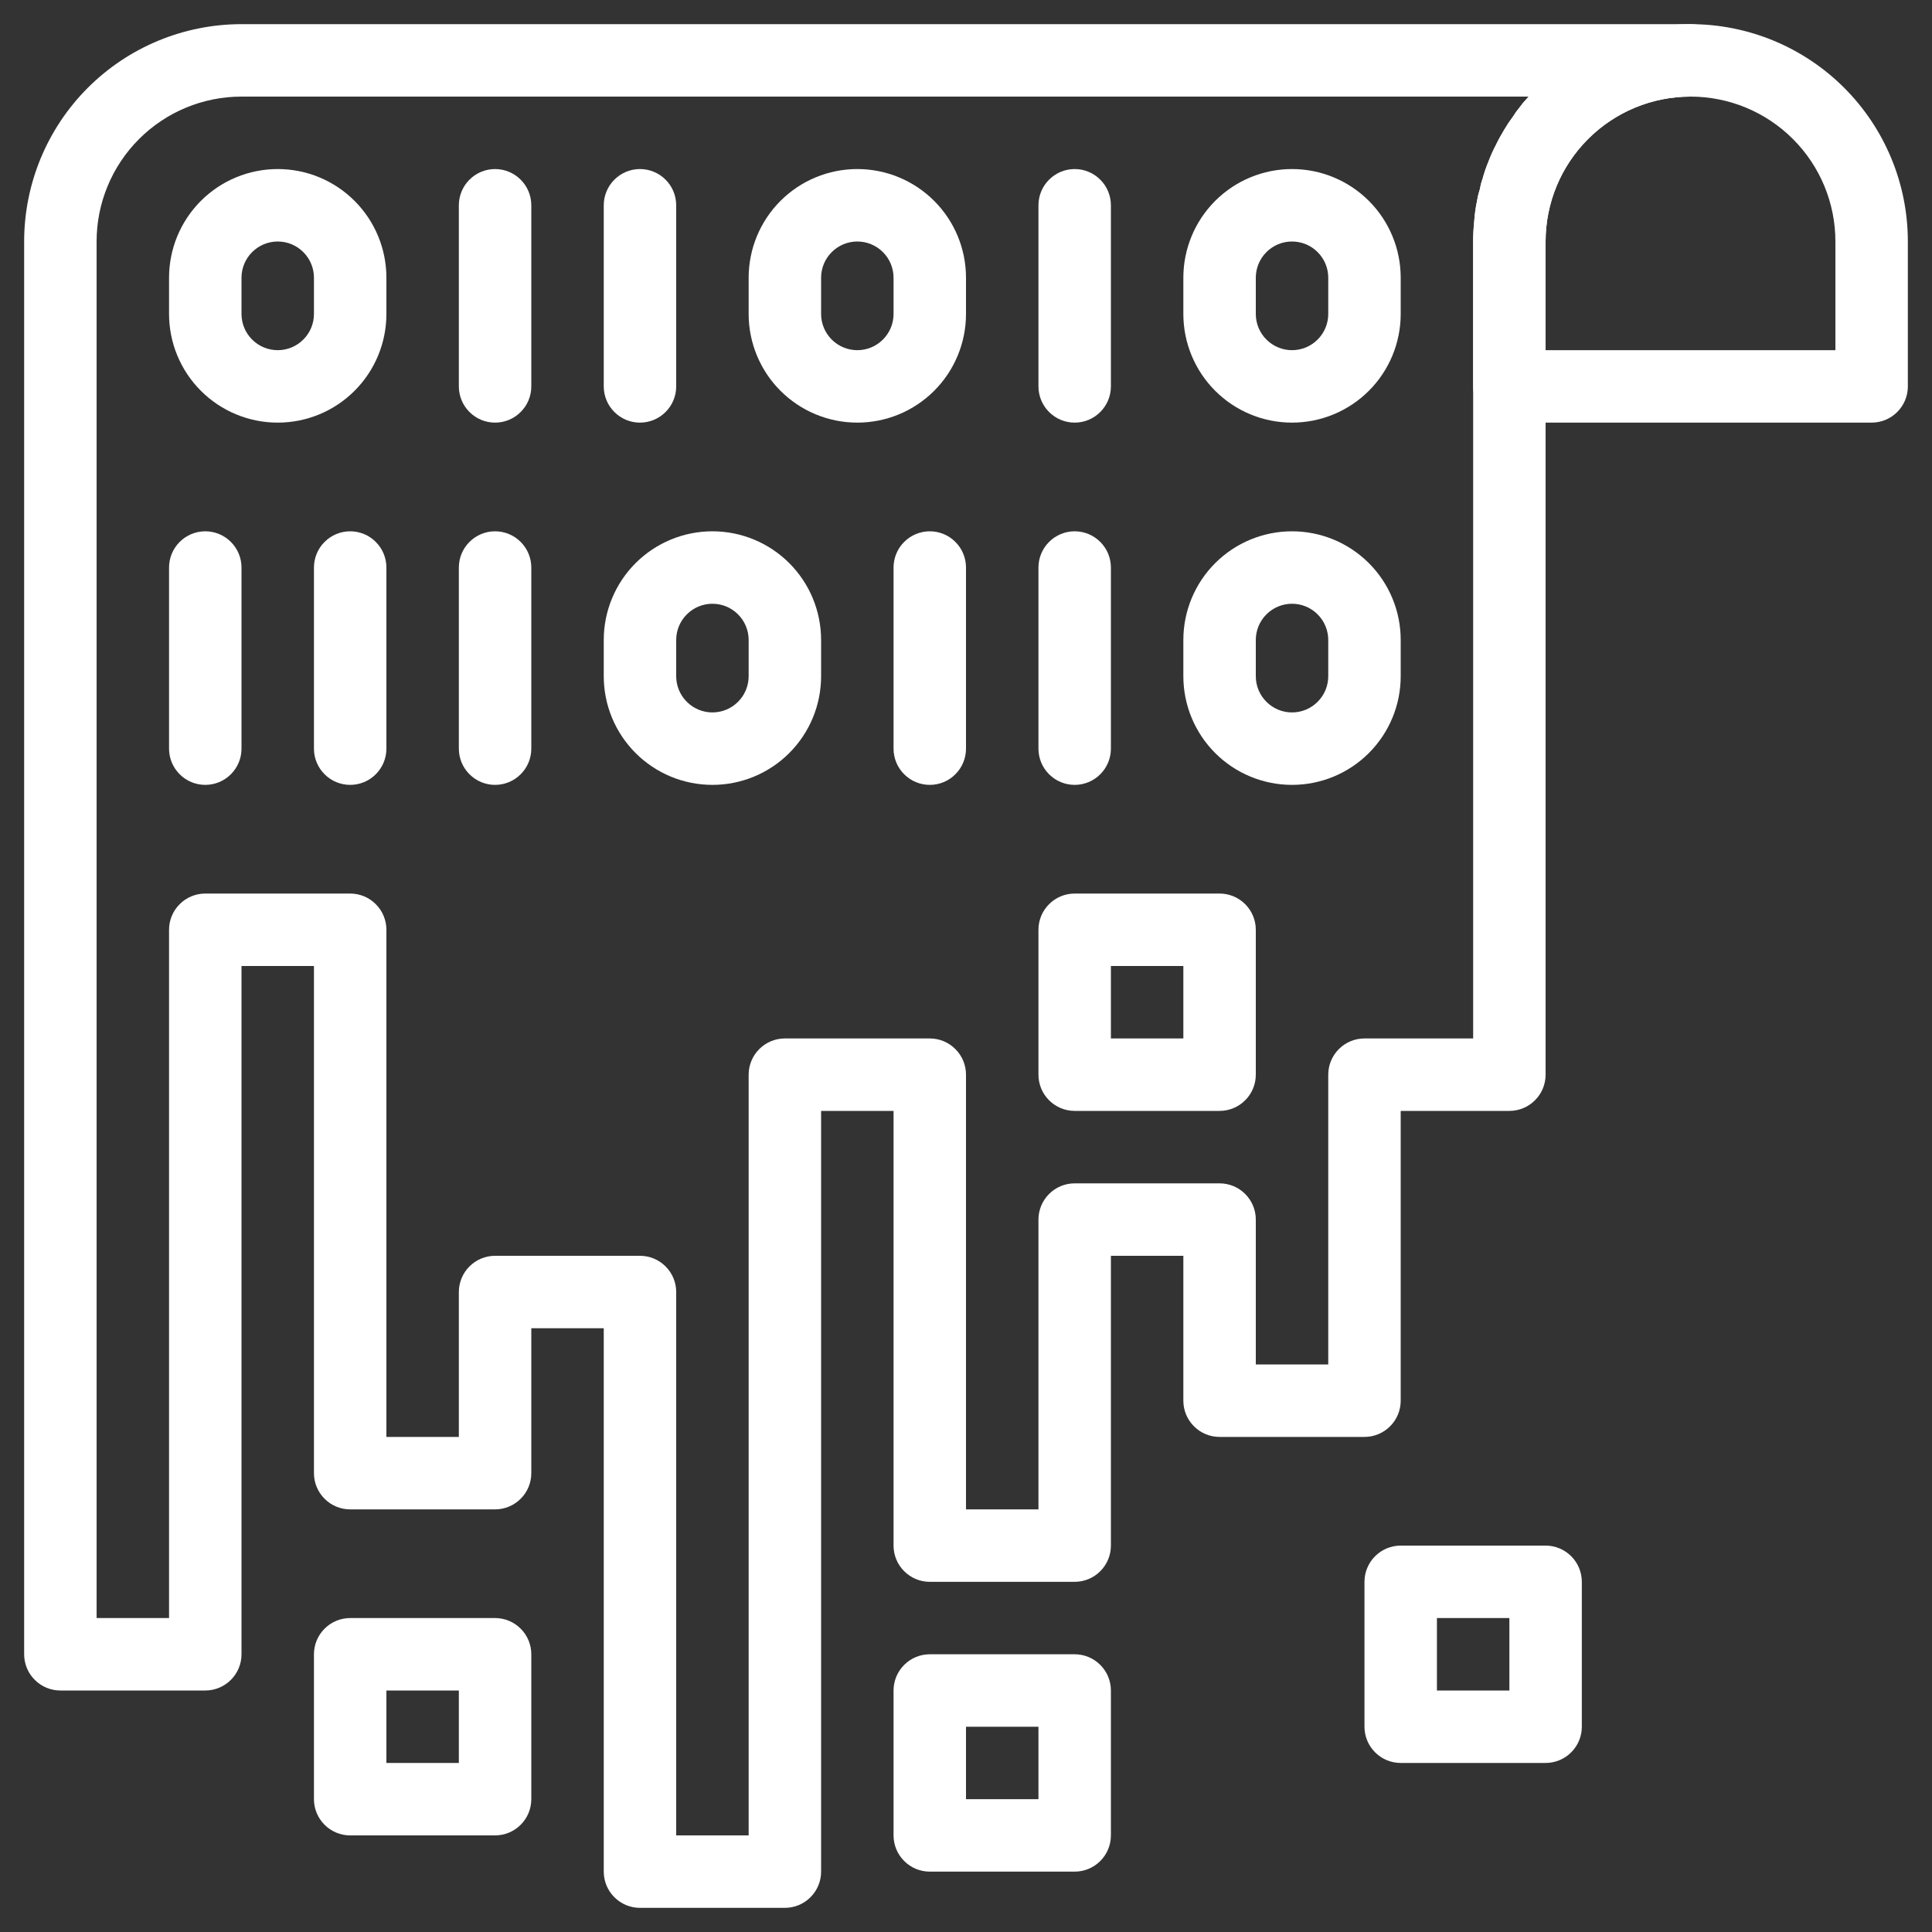
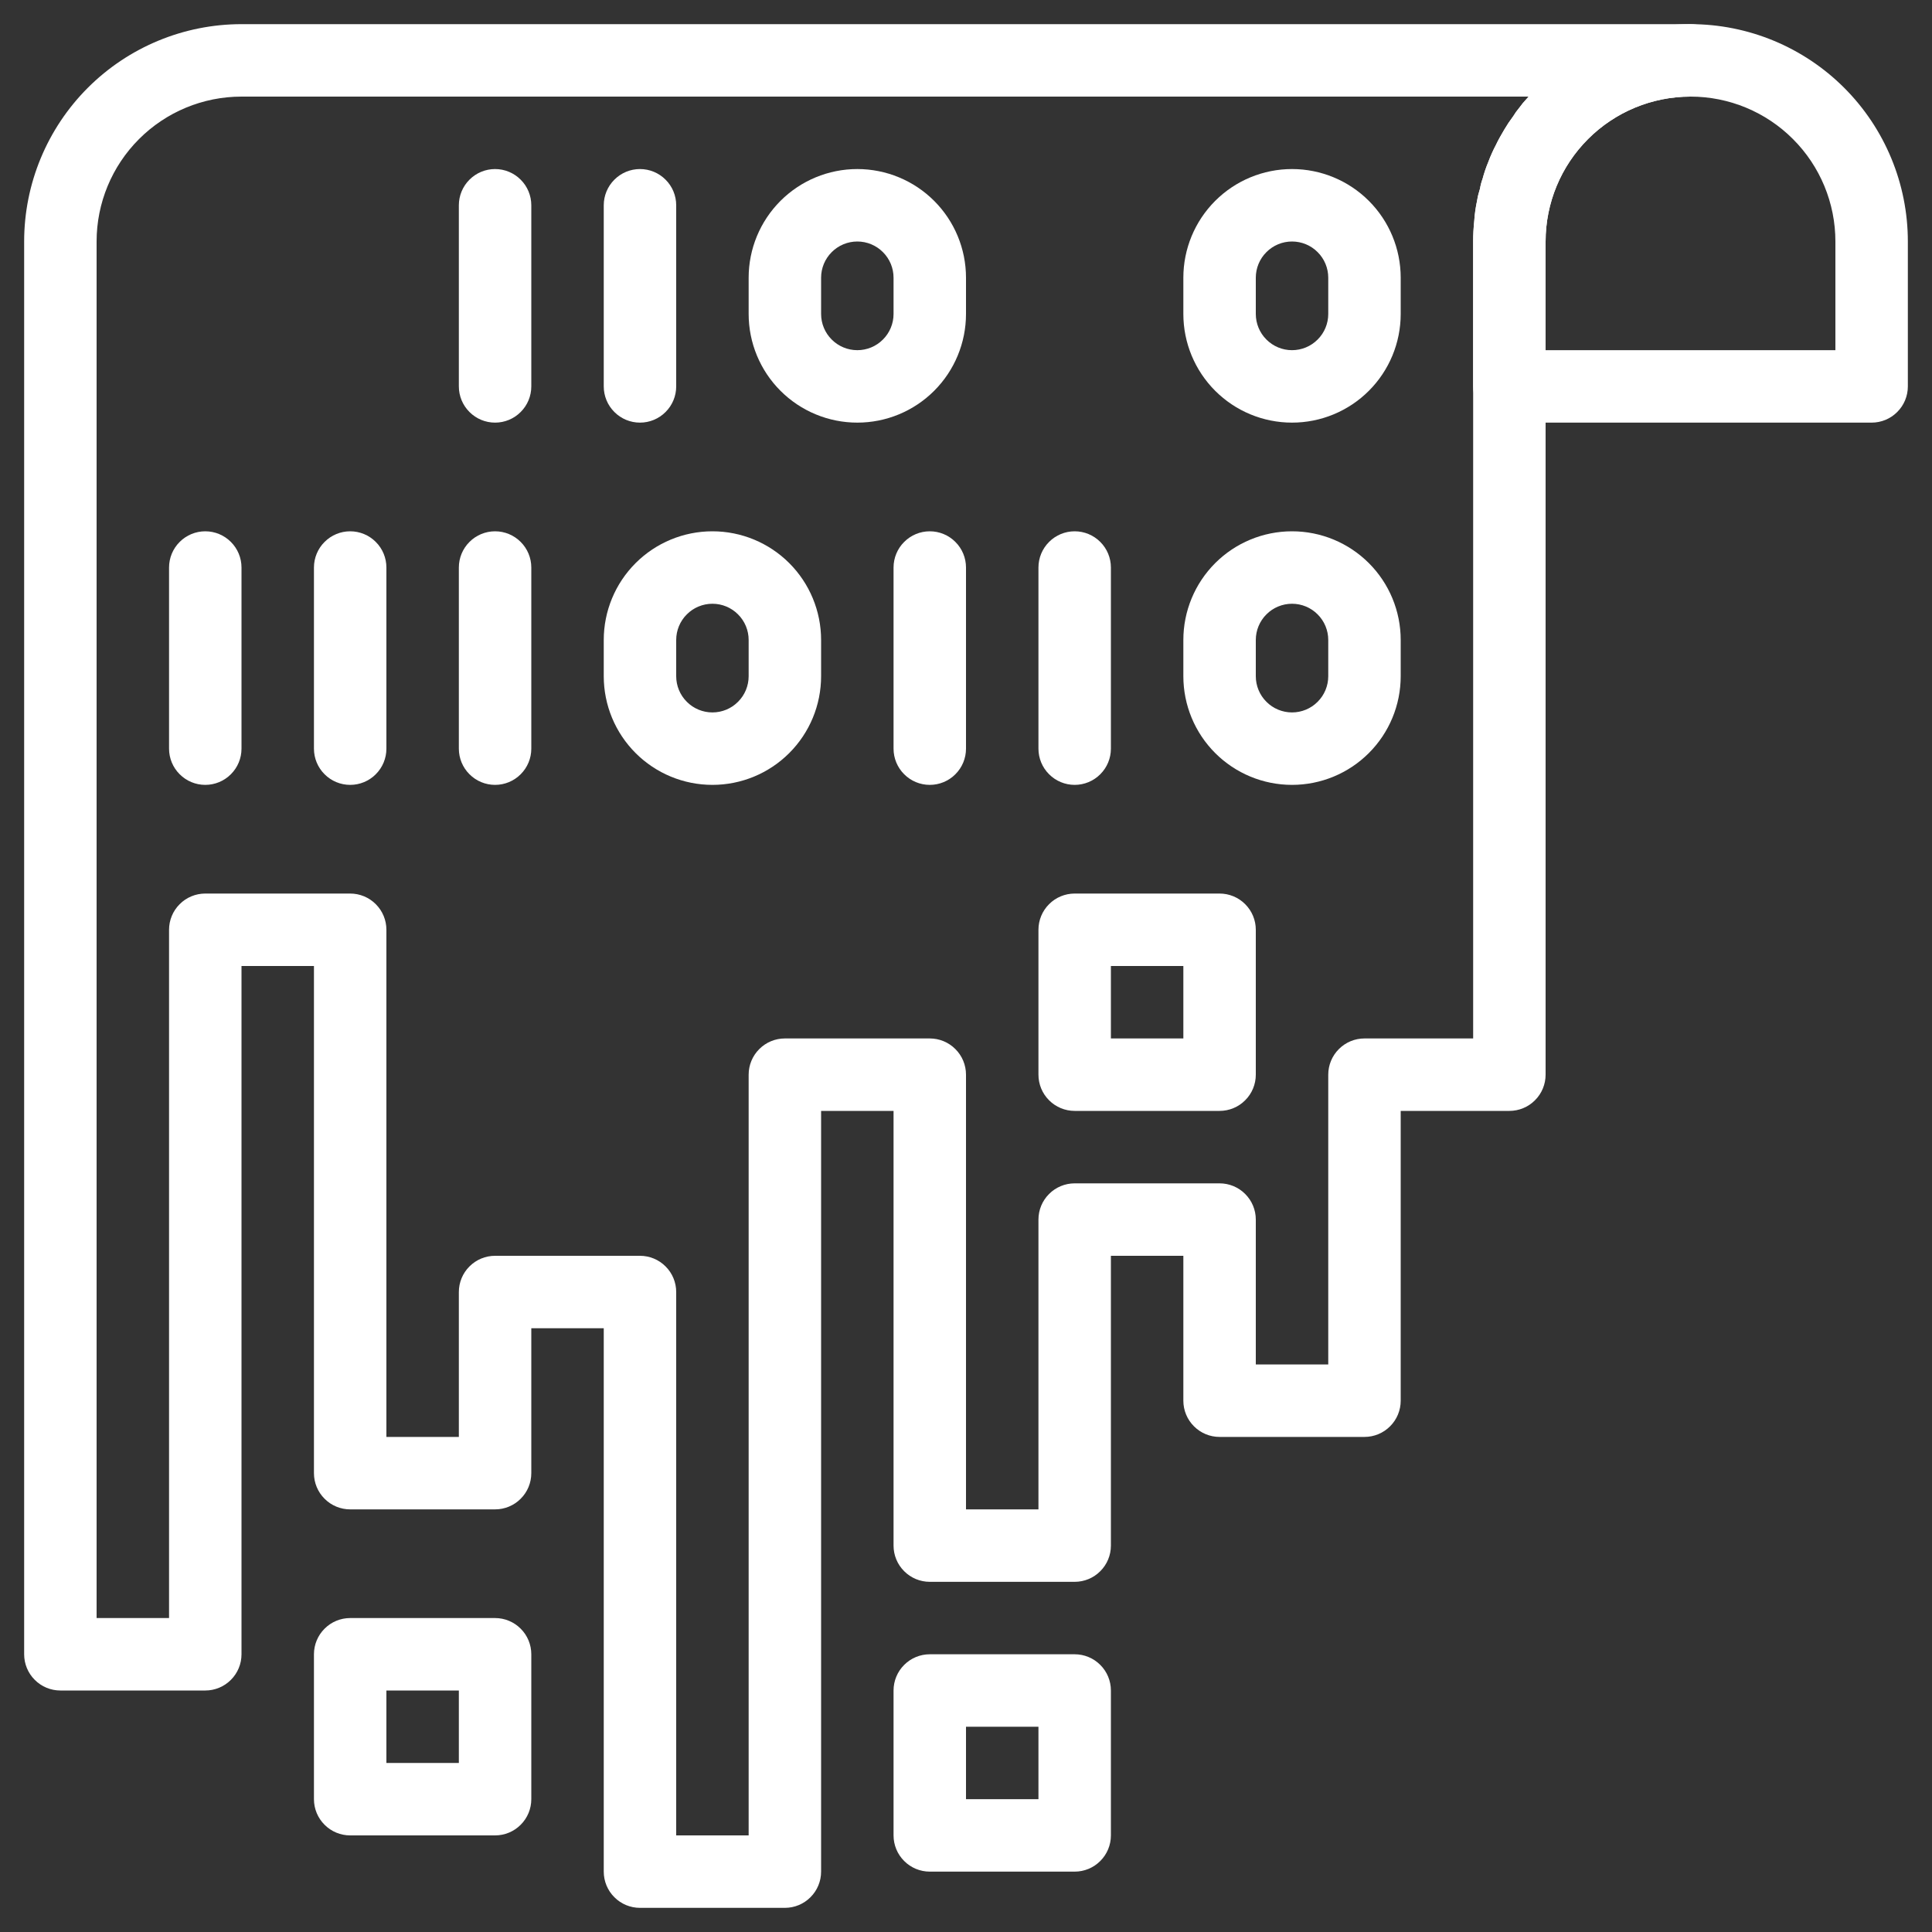
<svg xmlns="http://www.w3.org/2000/svg" width="40" height="40" viewBox="0 0 40 40" fill="none">
  <rect x="0" y="0" width="40" height="40" fill="#333333" stroke="none" />
  <path d="M35 0.5C34.367 0.5 33.741 0.634 33.164 0.892C32.586 1.151 32.069 1.528 31.648 2L31.602 2.053C31.551 2.107 31.503 2.164 31.46 2.225C31.41 2.284 31.365 2.347 31.325 2.413C31.26 2.499 31.2 2.589 31.145 2.683C31.085 2.788 31.025 2.885 30.973 2.998C30.913 3.111 30.86 3.229 30.815 3.35C30.767 3.465 30.727 3.582 30.695 3.703C30.671 3.768 30.653 3.836 30.642 3.905C30.616 3.986 30.595 4.068 30.582 4.152C30.552 4.291 30.532 4.431 30.523 4.572C30.508 4.715 30.5 4.857 30.5 5V8C30.5 8.199 30.579 8.39 30.72 8.53C30.86 8.671 31.051 8.75 31.25 8.75H38.75C38.949 8.75 39.14 8.671 39.28 8.53C39.421 8.39 39.5 8.199 39.5 8V5C39.5 3.807 39.026 2.662 38.182 1.818C37.338 0.974 36.194 0.5 35 0.5ZM38 7.25H32V5C32 4.204 32.316 3.441 32.879 2.879C33.441 2.316 34.204 2 35 2C35.796 2 36.559 2.316 37.121 2.879C37.684 3.441 38 4.204 38 5V7.25Z" fill="white" />
  <path d="M35 0.5H5C3.807 0.5 2.662 0.974 1.818 1.818C0.974 2.662 0.5 3.807 0.5 5V34.25C0.5 34.449 0.579 34.64 0.72 34.78C0.86 34.921 1.051 35 1.25 35H4.25C4.449 35 4.64 34.921 4.78 34.78C4.921 34.64 5 34.449 5 34.25V20H6.5V30.5C6.5 30.699 6.579 30.89 6.72 31.03C6.86 31.171 7.051 31.25 7.25 31.25H10.25C10.449 31.25 10.64 31.171 10.78 31.03C10.921 30.89 11 30.699 11 30.5V27.5H12.5V38.75C12.5 38.949 12.579 39.14 12.72 39.28C12.86 39.421 13.051 39.5 13.25 39.5H16.25C16.449 39.5 16.64 39.421 16.78 39.28C16.921 39.14 17 38.949 17 38.75V23H18.5V32C18.5 32.199 18.579 32.39 18.72 32.53C18.86 32.671 19.051 32.75 19.25 32.75H22.25C22.449 32.75 22.64 32.671 22.78 32.53C22.921 32.39 23 32.199 23 32V26H24.5V29C24.5 29.199 24.579 29.39 24.72 29.53C24.86 29.671 25.051 29.75 25.25 29.75H28.25C28.449 29.75 28.64 29.671 28.78 29.53C28.921 29.39 29 29.199 29 29V23H31.25C31.449 23 31.64 22.921 31.78 22.78C31.921 22.64 32 22.449 32 22.25V5C32 4.204 32.316 3.441 32.879 2.879C33.441 2.316 34.204 2 35 2C35.199 2 35.39 1.921 35.53 1.78C35.671 1.64 35.75 1.449 35.75 1.25C35.75 1.051 35.671 0.86 35.53 0.72C35.39 0.579 35.199 0.5 35 0.5ZM30.5 21.5H28.25C28.051 21.5 27.86 21.579 27.72 21.72C27.579 21.86 27.5 22.051 27.5 22.25V28.25H26V25.25C26 25.051 25.921 24.86 25.78 24.72C25.64 24.579 25.449 24.5 25.25 24.5H22.25C22.051 24.5 21.86 24.579 21.72 24.72C21.579 24.86 21.5 25.051 21.5 25.25V31.25H20V22.25C20 22.051 19.921 21.86 19.78 21.72C19.64 21.579 19.449 21.5 19.25 21.5H16.25C16.051 21.5 15.86 21.579 15.72 21.72C15.579 21.86 15.5 22.051 15.5 22.25V38H14V26.75C14 26.551 13.921 26.36 13.78 26.22C13.64 26.079 13.449 26 13.25 26H10.25C10.051 26 9.86 26.079 9.72 26.22C9.579 26.36 9.5 26.551 9.5 26.75V29.75H8V19.25C8 19.051 7.921 18.86 7.78 18.72C7.64 18.579 7.449 18.5 7.25 18.5H4.25C4.051 18.5 3.86 18.579 3.72 18.72C3.579 18.86 3.5 19.051 3.5 19.25V33.5H2V5C2 4.204 2.316 3.441 2.879 2.879C3.441 2.316 4.204 2 5 2H31.648L31.602 2.053C31.551 2.107 31.503 2.164 31.46 2.225C31.41 2.284 31.365 2.347 31.325 2.413C31.26 2.499 31.2 2.589 31.145 2.683C31.085 2.788 31.025 2.885 30.973 2.998C30.913 3.111 30.86 3.229 30.815 3.35C30.767 3.465 30.727 3.582 30.695 3.703C30.671 3.768 30.653 3.836 30.642 3.905C30.616 3.986 30.595 4.068 30.582 4.152C30.552 4.291 30.532 4.431 30.523 4.572C30.508 4.715 30.5 4.857 30.5 5V21.5Z" fill="white" />
-   <path d="M32 36.5H29C28.801 36.5 28.61 36.421 28.47 36.28C28.329 36.14 28.25 35.949 28.25 35.75V32.75C28.25 32.551 28.329 32.36 28.47 32.22C28.61 32.079 28.801 32 29 32H32C32.199 32 32.39 32.079 32.53 32.22C32.671 32.36 32.75 32.551 32.75 32.75V35.75C32.75 35.949 32.671 36.14 32.53 36.28C32.39 36.421 32.199 36.5 32 36.5ZM29.75 35H31.25V33.5H29.75V35Z" fill="white" />
  <path d="M25.25 23H22.25C22.051 23 21.86 22.921 21.72 22.78C21.579 22.64 21.5 22.449 21.5 22.25V19.25C21.5 19.051 21.579 18.86 21.72 18.72C21.86 18.579 22.051 18.5 22.25 18.5H25.25C25.449 18.5 25.64 18.579 25.78 18.72C25.921 18.86 26 19.051 26 19.25V22.25C26 22.449 25.921 22.64 25.78 22.78C25.64 22.921 25.449 23 25.25 23ZM23 21.5H24.5V20H23V21.5Z" fill="white" />
  <path d="M10.25 8.75C10.051 8.75 9.86 8.671 9.72 8.53C9.579 8.39 9.5 8.199 9.5 8V4.25C9.5 4.051 9.579 3.86 9.72 3.72C9.86 3.579 10.051 3.5 10.25 3.5C10.449 3.5 10.64 3.579 10.78 3.72C10.921 3.86 11 4.051 11 4.25V8C11 8.199 10.921 8.39 10.78 8.53C10.64 8.671 10.449 8.75 10.25 8.75Z" fill="white" />
  <path d="M13.25 8.75C13.051 8.75 12.86 8.671 12.72 8.53C12.579 8.39 12.5 8.199 12.5 8V4.25C12.5 4.051 12.579 3.86 12.72 3.72C12.86 3.579 13.051 3.5 13.25 3.5C13.449 3.5 13.64 3.579 13.78 3.72C13.921 3.86 14 4.051 14 4.25V8C14 8.199 13.921 8.39 13.78 8.53C13.64 8.671 13.449 8.75 13.25 8.75Z" fill="white" />
-   <path d="M22.25 8.75C22.051 8.75 21.86 8.671 21.72 8.53C21.579 8.39 21.5 8.199 21.5 8V4.25C21.5 4.051 21.579 3.86 21.72 3.72C21.86 3.579 22.051 3.5 22.25 3.5C22.449 3.5 22.64 3.579 22.78 3.72C22.921 3.86 23 4.051 23 4.25V8C23 8.199 22.921 8.39 22.78 8.53C22.64 8.671 22.449 8.75 22.25 8.75Z" fill="white" />
  <path d="M17.75 8.75C17.153 8.75 16.581 8.513 16.159 8.091C15.737 7.669 15.5 7.097 15.5 6.5V5.75C15.5 5.153 15.737 4.581 16.159 4.159C16.581 3.737 17.153 3.5 17.75 3.5C18.347 3.5 18.919 3.737 19.341 4.159C19.763 4.581 20 5.153 20 5.75V6.5C20 7.097 19.763 7.669 19.341 8.091C18.919 8.513 18.347 8.75 17.75 8.75ZM17.75 5C17.551 5 17.36 5.079 17.22 5.22C17.079 5.36 17 5.551 17 5.75V6.5C17 6.699 17.079 6.89 17.22 7.03C17.36 7.171 17.551 7.25 17.75 7.25C17.949 7.25 18.14 7.171 18.28 7.03C18.421 6.89 18.5 6.699 18.5 6.5V5.75C18.5 5.551 18.421 5.36 18.28 5.22C18.14 5.079 17.949 5 17.75 5Z" fill="white" />
  <path d="M26.75 8.75C26.153 8.75 25.581 8.513 25.159 8.091C24.737 7.669 24.5 7.097 24.5 6.5V5.75C24.5 5.153 24.737 4.581 25.159 4.159C25.581 3.737 26.153 3.5 26.75 3.5C27.347 3.5 27.919 3.737 28.341 4.159C28.763 4.581 29 5.153 29 5.75V6.5C29 7.097 28.763 7.669 28.341 8.091C27.919 8.513 27.347 8.75 26.75 8.75ZM26.75 5C26.551 5 26.36 5.079 26.22 5.22C26.079 5.36 26 5.551 26 5.75V6.5C26 6.699 26.079 6.89 26.22 7.03C26.36 7.171 26.551 7.25 26.75 7.25C26.949 7.25 27.14 7.171 27.28 7.03C27.421 6.89 27.5 6.699 27.5 6.5V5.75C27.5 5.551 27.421 5.36 27.28 5.22C27.14 5.079 26.949 5 26.75 5Z" fill="white" />
  <path d="M22.25 16.25C22.051 16.25 21.86 16.171 21.72 16.03C21.579 15.89 21.5 15.699 21.5 15.5V11.75C21.5 11.551 21.579 11.36 21.72 11.22C21.86 11.079 22.051 11 22.25 11C22.449 11 22.64 11.079 22.78 11.22C22.921 11.36 23 11.551 23 11.75V15.5C23 15.699 22.921 15.89 22.78 16.03C22.64 16.171 22.449 16.25 22.25 16.25Z" fill="white" />
  <path d="M19.25 16.25C19.051 16.25 18.86 16.171 18.72 16.03C18.579 15.89 18.5 15.699 18.5 15.5V11.75C18.5 11.551 18.579 11.36 18.72 11.22C18.86 11.079 19.051 11 19.25 11C19.449 11 19.64 11.079 19.78 11.22C19.921 11.36 20 11.551 20 11.75V15.5C20 15.699 19.921 15.89 19.78 16.03C19.64 16.171 19.449 16.25 19.25 16.25Z" fill="white" />
  <path d="M10.25 16.25C10.051 16.25 9.86 16.171 9.72 16.03C9.579 15.89 9.5 15.699 9.5 15.5V11.75C9.5 11.551 9.579 11.36 9.72 11.22C9.86 11.079 10.051 11 10.25 11C10.449 11 10.64 11.079 10.78 11.22C10.921 11.36 11 11.551 11 11.75V15.5C11 15.699 10.921 15.89 10.78 16.03C10.64 16.171 10.449 16.25 10.25 16.25Z" fill="white" />
  <path d="M7.25 16.25C7.051 16.25 6.86 16.171 6.72 16.03C6.579 15.89 6.5 15.699 6.5 15.5V11.75C6.5 11.551 6.579 11.36 6.72 11.22C6.86 11.079 7.051 11 7.25 11C7.449 11 7.64 11.079 7.78 11.22C7.921 11.36 8 11.551 8 11.75V15.5C8 15.699 7.921 15.89 7.78 16.03C7.64 16.171 7.449 16.25 7.25 16.25Z" fill="white" />
  <path d="M4.25 16.25C4.051 16.25 3.86 16.171 3.72 16.03C3.579 15.89 3.5 15.699 3.5 15.5V11.75C3.5 11.551 3.579 11.36 3.72 11.22C3.86 11.079 4.051 11 4.25 11C4.449 11 4.64 11.079 4.78 11.22C4.921 11.36 5 11.551 5 11.75V15.5C5 15.699 4.921 15.89 4.78 16.03C4.64 16.171 4.449 16.25 4.25 16.25Z" fill="white" />
  <path d="M26.75 16.25C26.153 16.25 25.581 16.013 25.159 15.591C24.737 15.169 24.5 14.597 24.5 14V13.25C24.5 12.653 24.737 12.081 25.159 11.659C25.581 11.237 26.153 11 26.75 11C27.347 11 27.919 11.237 28.341 11.659C28.763 12.081 29 12.653 29 13.25V14C29 14.597 28.763 15.169 28.341 15.591C27.919 16.013 27.347 16.25 26.75 16.25ZM26.75 12.5C26.551 12.5 26.36 12.579 26.22 12.72C26.079 12.86 26 13.051 26 13.25V14C26 14.199 26.079 14.39 26.22 14.53C26.36 14.671 26.551 14.75 26.75 14.75C26.949 14.75 27.14 14.671 27.28 14.53C27.421 14.39 27.5 14.199 27.5 14V13.25C27.5 13.051 27.421 12.86 27.28 12.72C27.14 12.579 26.949 12.5 26.75 12.5Z" fill="white" />
  <path d="M14.75 16.25C14.153 16.25 13.581 16.013 13.159 15.591C12.737 15.169 12.5 14.597 12.5 14V13.25C12.5 12.653 12.737 12.081 13.159 11.659C13.581 11.237 14.153 11 14.75 11C15.347 11 15.919 11.237 16.341 11.659C16.763 12.081 17 12.653 17 13.25V14C17 14.597 16.763 15.169 16.341 15.591C15.919 16.013 15.347 16.25 14.75 16.25ZM14.75 12.5C14.551 12.5 14.36 12.579 14.22 12.72C14.079 12.86 14 13.051 14 13.25V14C14 14.199 14.079 14.39 14.22 14.53C14.36 14.671 14.551 14.75 14.75 14.75C14.949 14.75 15.14 14.671 15.28 14.53C15.421 14.39 15.5 14.199 15.5 14V13.25C15.5 13.051 15.421 12.86 15.28 12.72C15.14 12.579 14.949 12.5 14.75 12.5Z" fill="white" />
-   <path d="M5.75 8.75C5.153 8.75 4.581 8.513 4.159 8.091C3.737 7.669 3.5 7.097 3.5 6.5V5.75C3.5 5.153 3.737 4.581 4.159 4.159C4.581 3.737 5.153 3.5 5.75 3.5C6.347 3.5 6.919 3.737 7.341 4.159C7.763 4.581 8 5.153 8 5.75V6.5C8 7.097 7.763 7.669 7.341 8.091C6.919 8.513 6.347 8.75 5.75 8.75ZM5.75 5C5.551 5 5.36 5.079 5.22 5.22C5.079 5.36 5 5.551 5 5.75V6.5C5 6.699 5.079 6.89 5.22 7.03C5.36 7.171 5.551 7.25 5.75 7.25C5.949 7.25 6.14 7.171 6.28 7.03C6.421 6.89 6.5 6.699 6.5 6.5V5.75C6.5 5.551 6.421 5.36 6.28 5.22C6.14 5.079 5.949 5 5.75 5Z" fill="white" />
  <path d="M22.25 38.75H19.25C19.051 38.75 18.86 38.671 18.72 38.53C18.579 38.39 18.5 38.199 18.5 38V35C18.5 34.801 18.579 34.61 18.72 34.47C18.86 34.329 19.051 34.25 19.25 34.25H22.25C22.449 34.25 22.64 34.329 22.78 34.47C22.921 34.61 23 34.801 23 35V38C23 38.199 22.921 38.39 22.78 38.53C22.64 38.671 22.449 38.75 22.25 38.75ZM20 37.25H21.5V35.75H20V37.25Z" fill="white" />
  <path d="M10.25 38H7.25C7.051 38 6.86 37.921 6.72 37.78C6.579 37.64 6.5 37.449 6.5 37.25V34.25C6.5 34.051 6.579 33.86 6.72 33.72C6.86 33.579 7.051 33.5 7.25 33.5H10.25C10.449 33.5 10.64 33.579 10.78 33.72C10.921 33.86 11 34.051 11 34.25V37.25C11 37.449 10.921 37.64 10.78 37.78C10.64 37.921 10.449 38 10.25 38ZM8 36.5H9.5V35H8V36.5Z" fill="white" />
</svg>